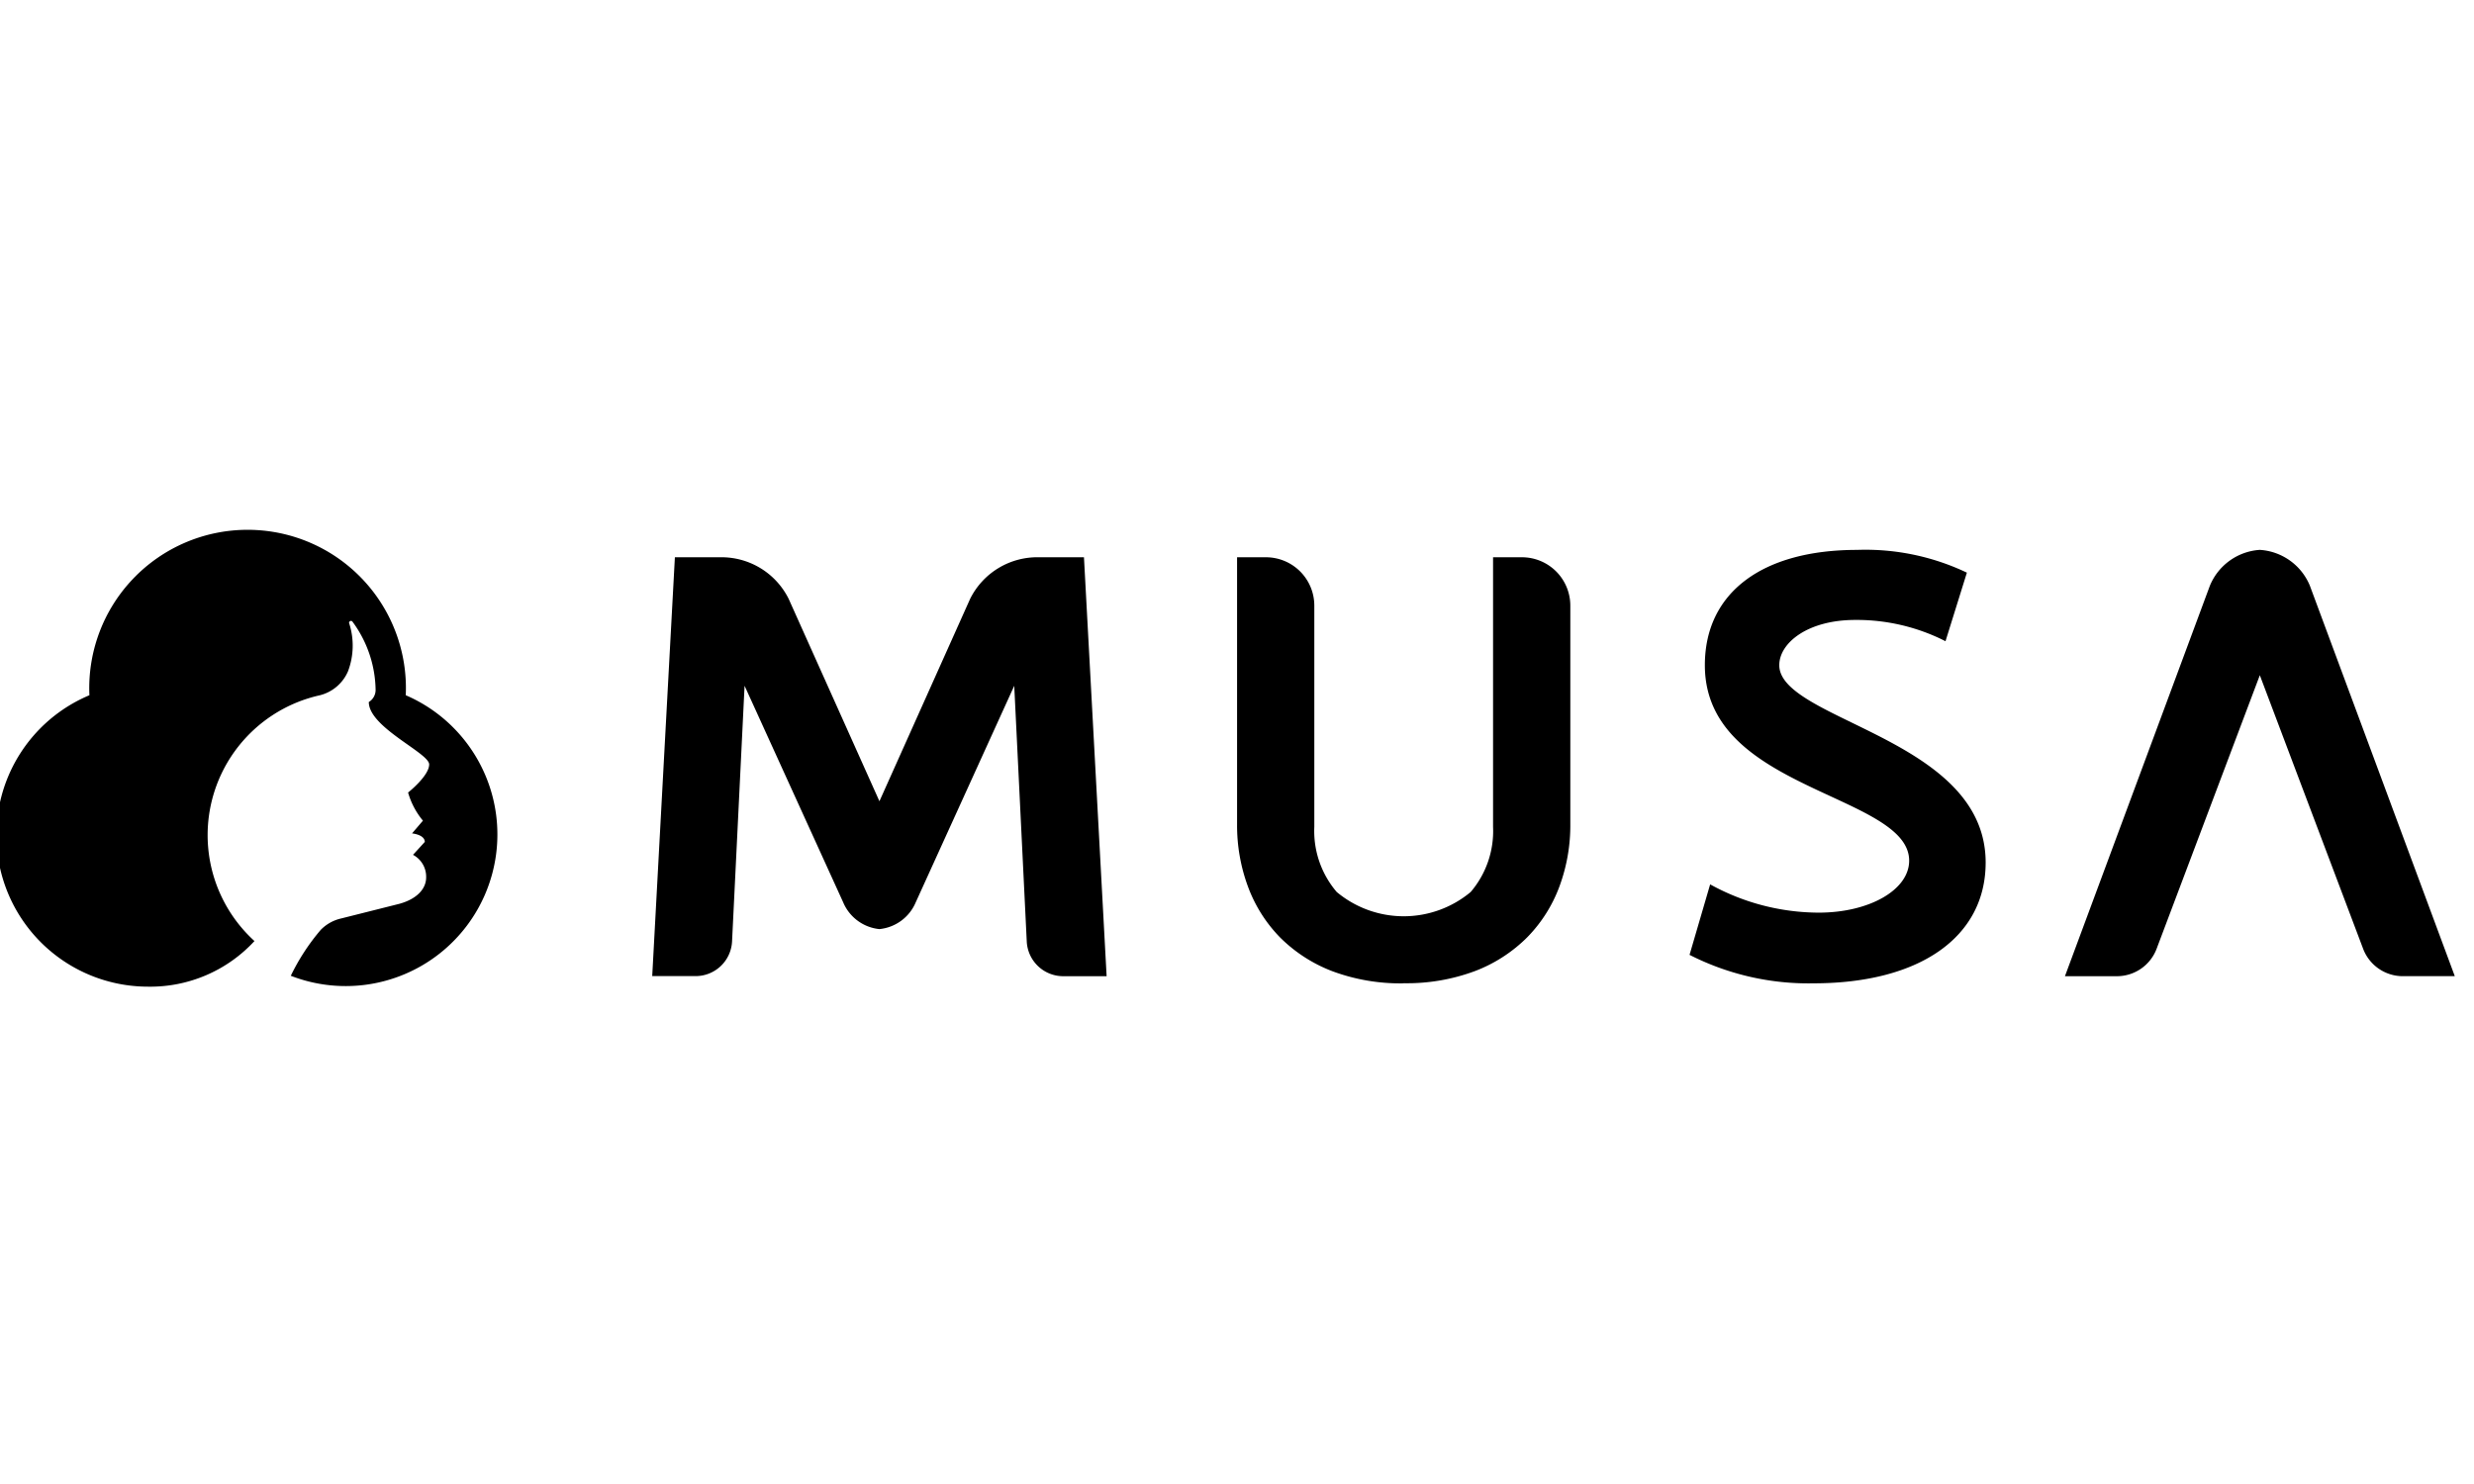
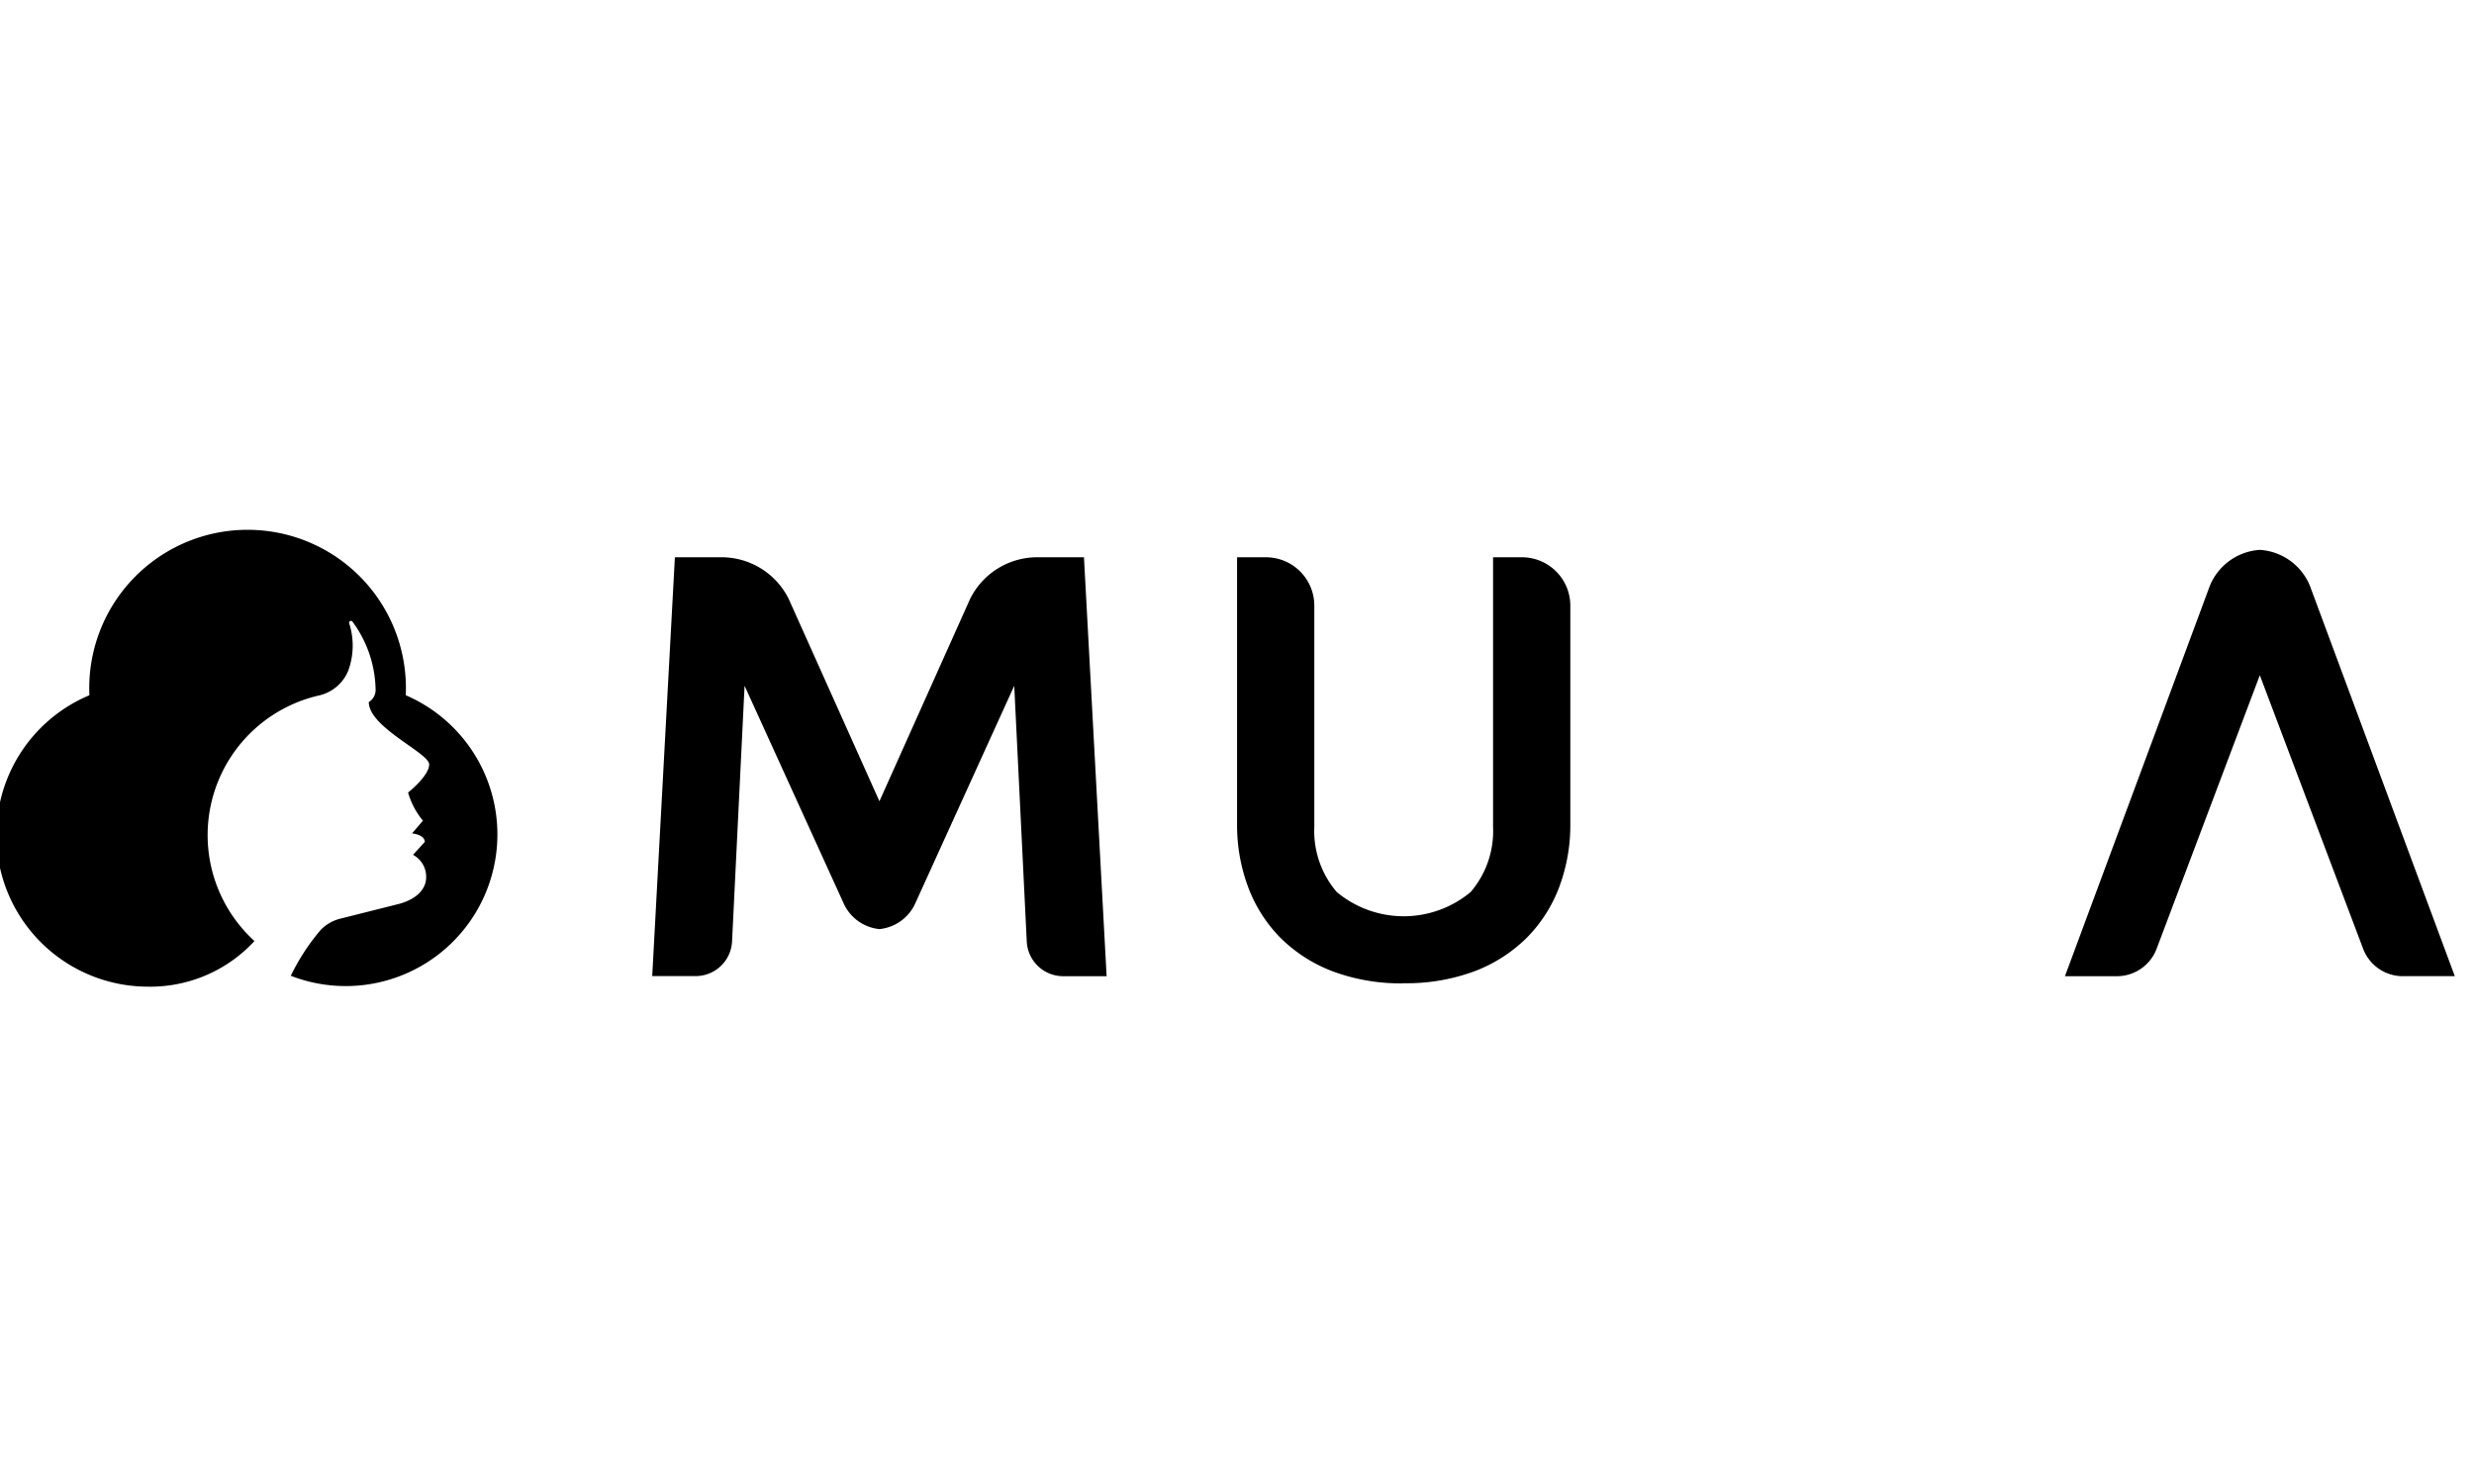
<svg xmlns="http://www.w3.org/2000/svg" width="100" height="60" viewBox="0 0 100 60">
  <defs>
    <clipPath id="clip-path">
      <rect id="Rectángulo_4866" data-name="Rectángulo 4866" width="100" height="60" transform="translate(0.146 -20.544)" fill="none" />
    </clipPath>
  </defs>
  <g id="musa" transform="translate(-0.146 20.544)">
    <g id="Grupo_9507" data-name="Grupo 9507" transform="translate(0 0)" clip-path="url(#clip-path)">
      <g id="Grupo_9514" data-name="Grupo 9514" transform="translate(0 1)">
        <path id="Trazado_36242" data-name="Trazado 36242" d="M125.677.969A2.346,2.346,0,0,1,127.7,2.418l5.858,15.787h-2.107a1.715,1.715,0,0,1-1.6-1.112L125.677,6.037l-4.171,11.057a1.715,1.715,0,0,1-1.6,1.112H117.8l5.858-15.787A2.346,2.346,0,0,1,125.677.969" transform="translate(-34.188 -0.281)" />
-         <path id="Trazado_36243" data-name="Trazado 36243" d="M106.768,4.662a7.9,7.9,0,0,0-3.652-.86c-1.92,0-3.067.931-3.067,1.831S101.43,7.2,103.03,7.978c2.388,1.165,5.361,2.614,5.361,5.631s-2.666,4.885-6.958,4.885a10.577,10.577,0,0,1-5.011-1.151l.833-2.85a9.12,9.12,0,0,0,4.389,1.143c2.05,0,3.655-.923,3.655-2.1,0-1.134-1.477-1.818-3.188-2.61-2.376-1.1-5.07-2.348-5.07-5.295,0-2.919,2.3-4.661,6.153-4.661a9.531,9.531,0,0,1,4.438.92Z" transform="translate(-27.984 -0.281)" />
        <path id="Trazado_36244" data-name="Trazado 36244" d="M77.385,18.617a7.879,7.879,0,0,1-2.874-.488,6.032,6.032,0,0,1-2.12-1.368,5.813,5.813,0,0,1-1.3-2.062,7.113,7.113,0,0,1-.438-2.5V1.39h1.169a1.956,1.956,0,0,1,1.953,1.954V12.29a3.79,3.79,0,0,0,.906,2.633,4.225,4.225,0,0,0,5.415,0A3.789,3.789,0,0,0,81,12.29V1.39h1.17a1.956,1.956,0,0,1,1.953,1.954v8.85a7.119,7.119,0,0,1-.438,2.5,5.812,5.812,0,0,1-1.305,2.062,6.022,6.022,0,0,1-2.119,1.368,7.88,7.88,0,0,1-2.873.488" transform="translate(-20.504 -0.403)" />
        <path id="Trazado_36245" data-name="Trazado 36245" d="M46.532,16.424a1.783,1.783,0,0,1-1.464-1.082L41.082,6.586l-.506,10.338a1.475,1.475,0,0,1-1.468,1.4H37.349L38.265,1.39h1.813a3.033,3.033,0,0,1,2.785,1.679l3.67,8.185L50.2,3.069A3.033,3.033,0,0,1,52.987,1.39H54.8l.916,16.938H53.956a1.475,1.475,0,0,1-1.468-1.4L51.982,6.586,48,15.341a1.783,1.783,0,0,1-1.464,1.082" transform="translate(-10.84 -0.403)" />
        <path id="Trazado_36246" data-name="Trazado 36246" d="M10.433,16.505a5.792,5.792,0,0,1,2.644-9.939,1.683,1.683,0,0,0,1.137-.972,2.937,2.937,0,0,0,.051-1.922A.076.076,0,0,1,14.4,3.6a4.752,4.752,0,0,1,.928,2.748.571.571,0,0,1-.275.492c0,1.026,2.438,2.057,2.44,2.521s-.852,1.138-.852,1.138a3.129,3.129,0,0,0,.6,1.138l-.44.514s.515.048.515.345l-.476.522a1,1,0,0,1,.531.912c0,.481-.4.881-1.081,1.068l-2.349.591a1.666,1.666,0,0,0-.831.463A8.657,8.657,0,0,0,11.9,17.908,6.13,6.13,0,0,0,16.547,6.565a6.4,6.4,0,1,0-12.787,0A6.13,6.13,0,0,0,6.13,18.348a5.727,5.727,0,0,0,4.3-1.843" />
      </g>
    </g>
  </g>
</svg>